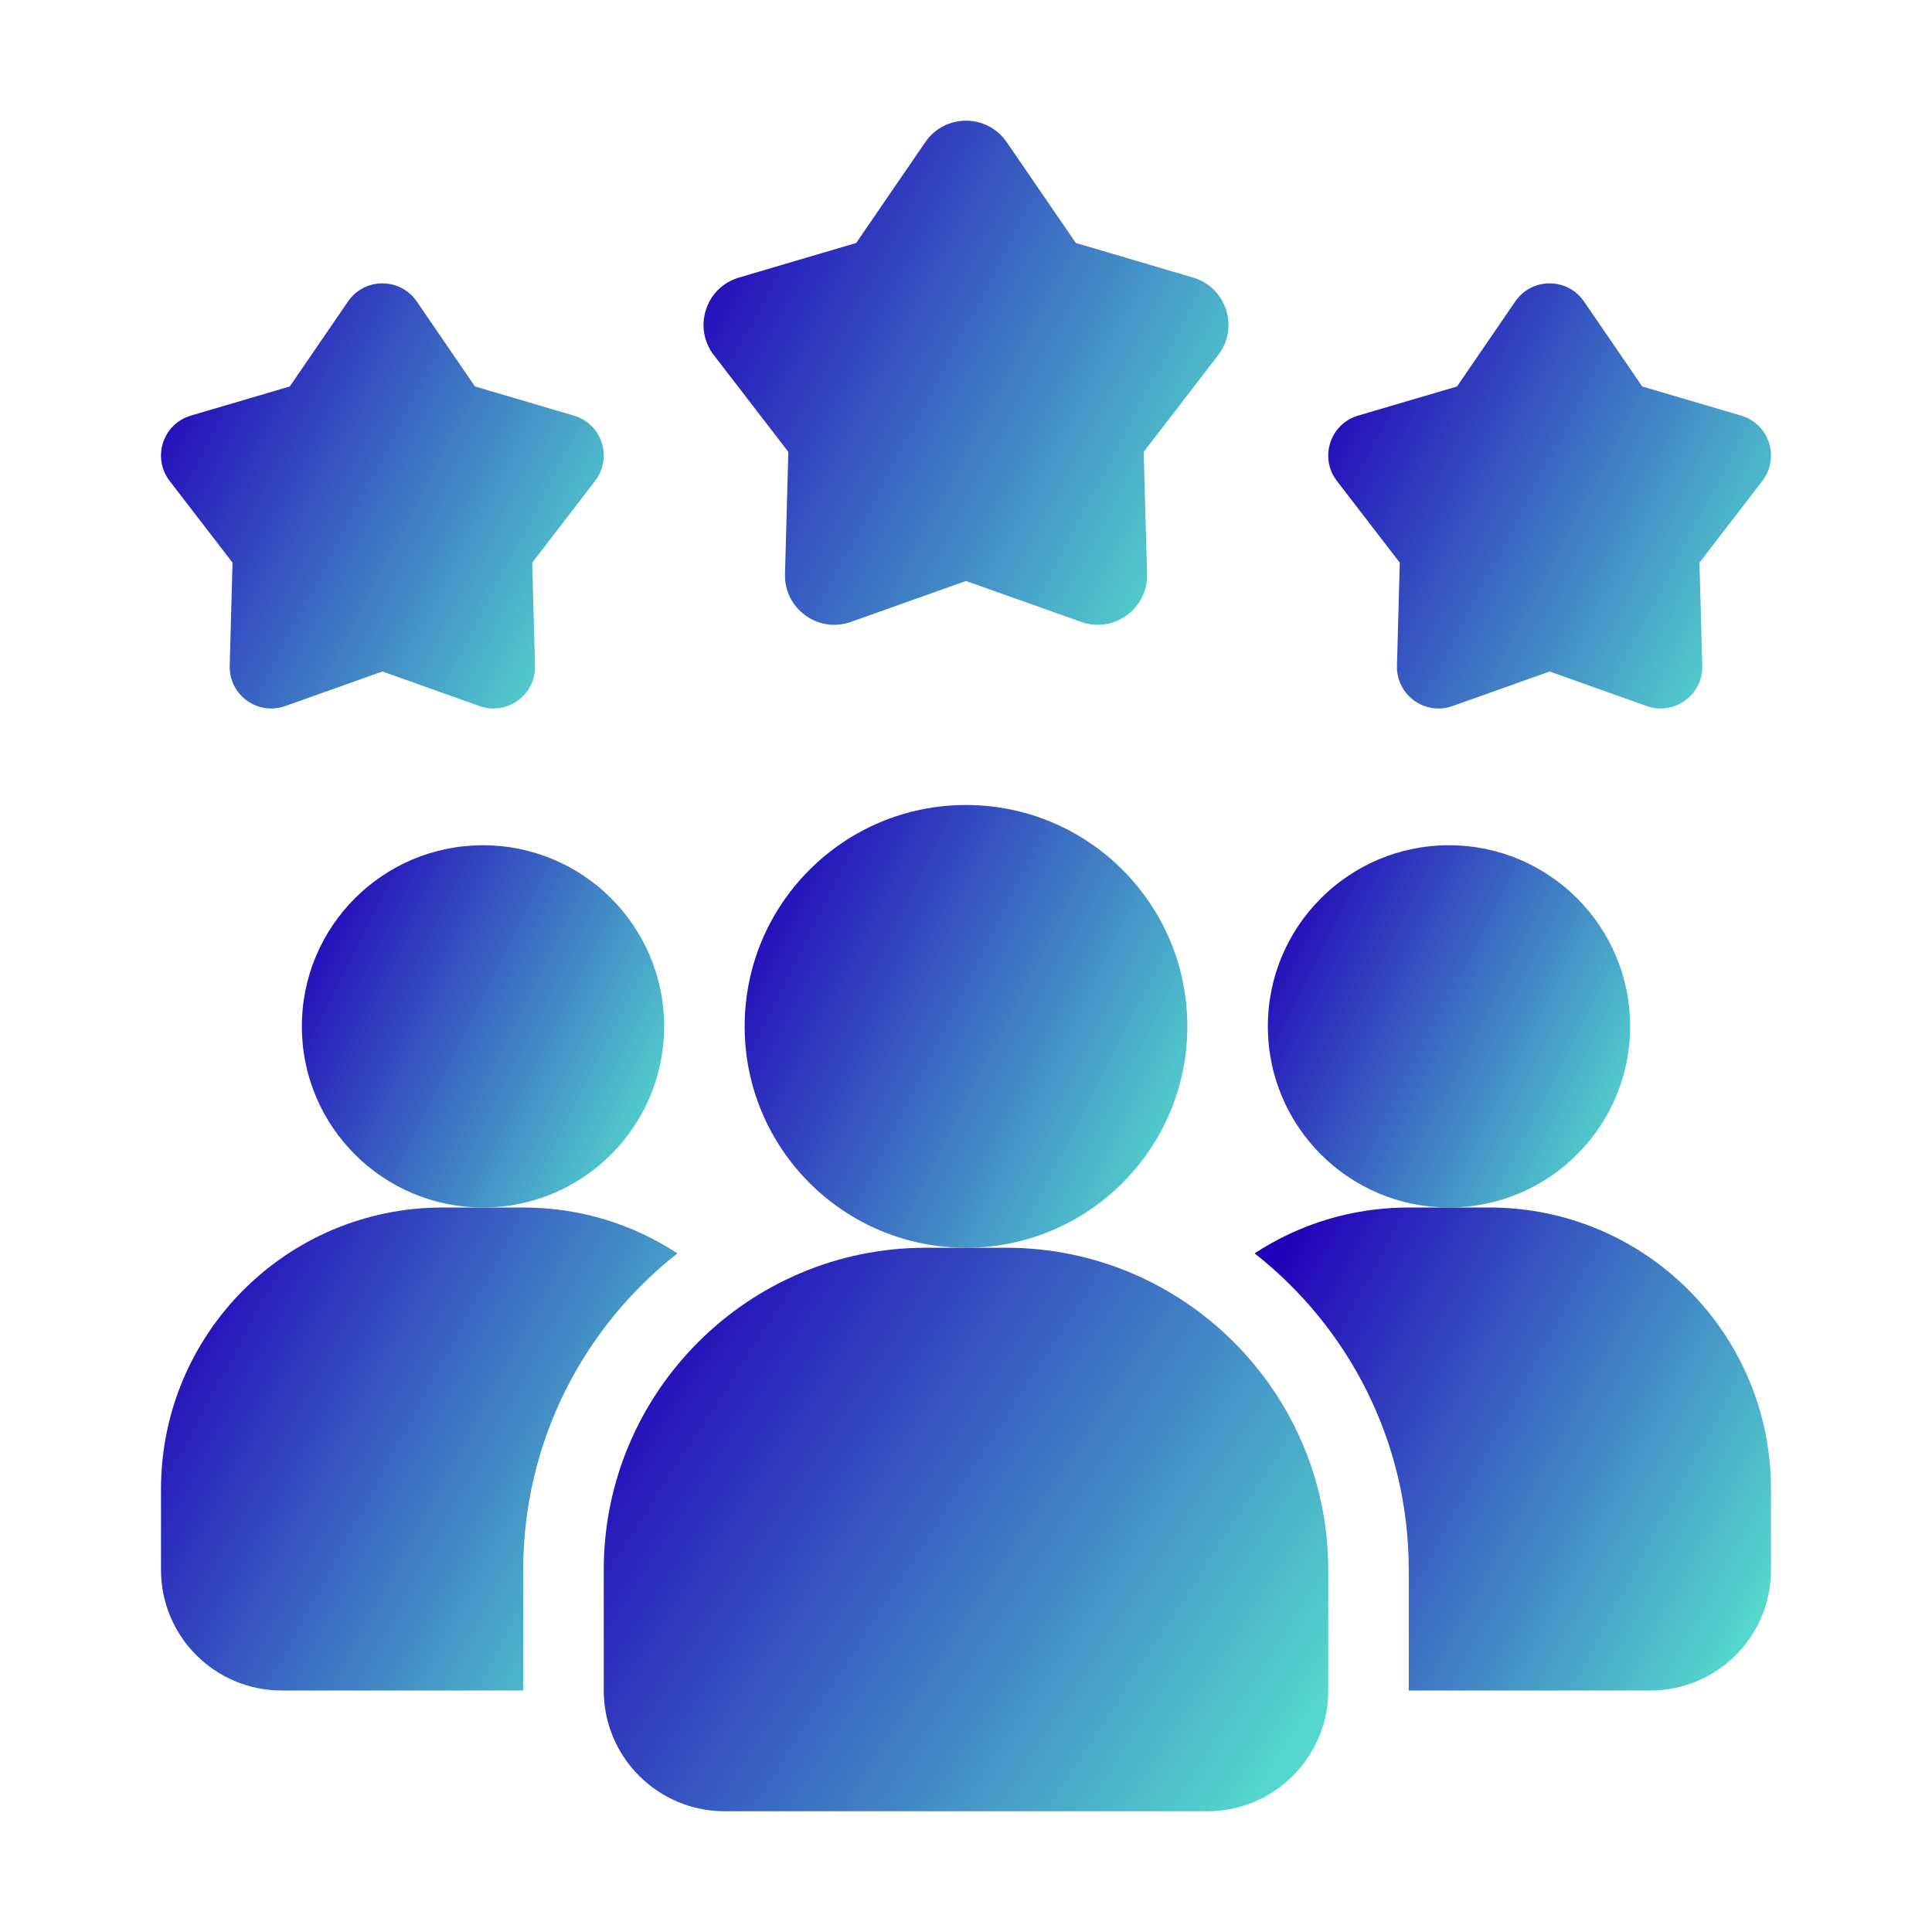
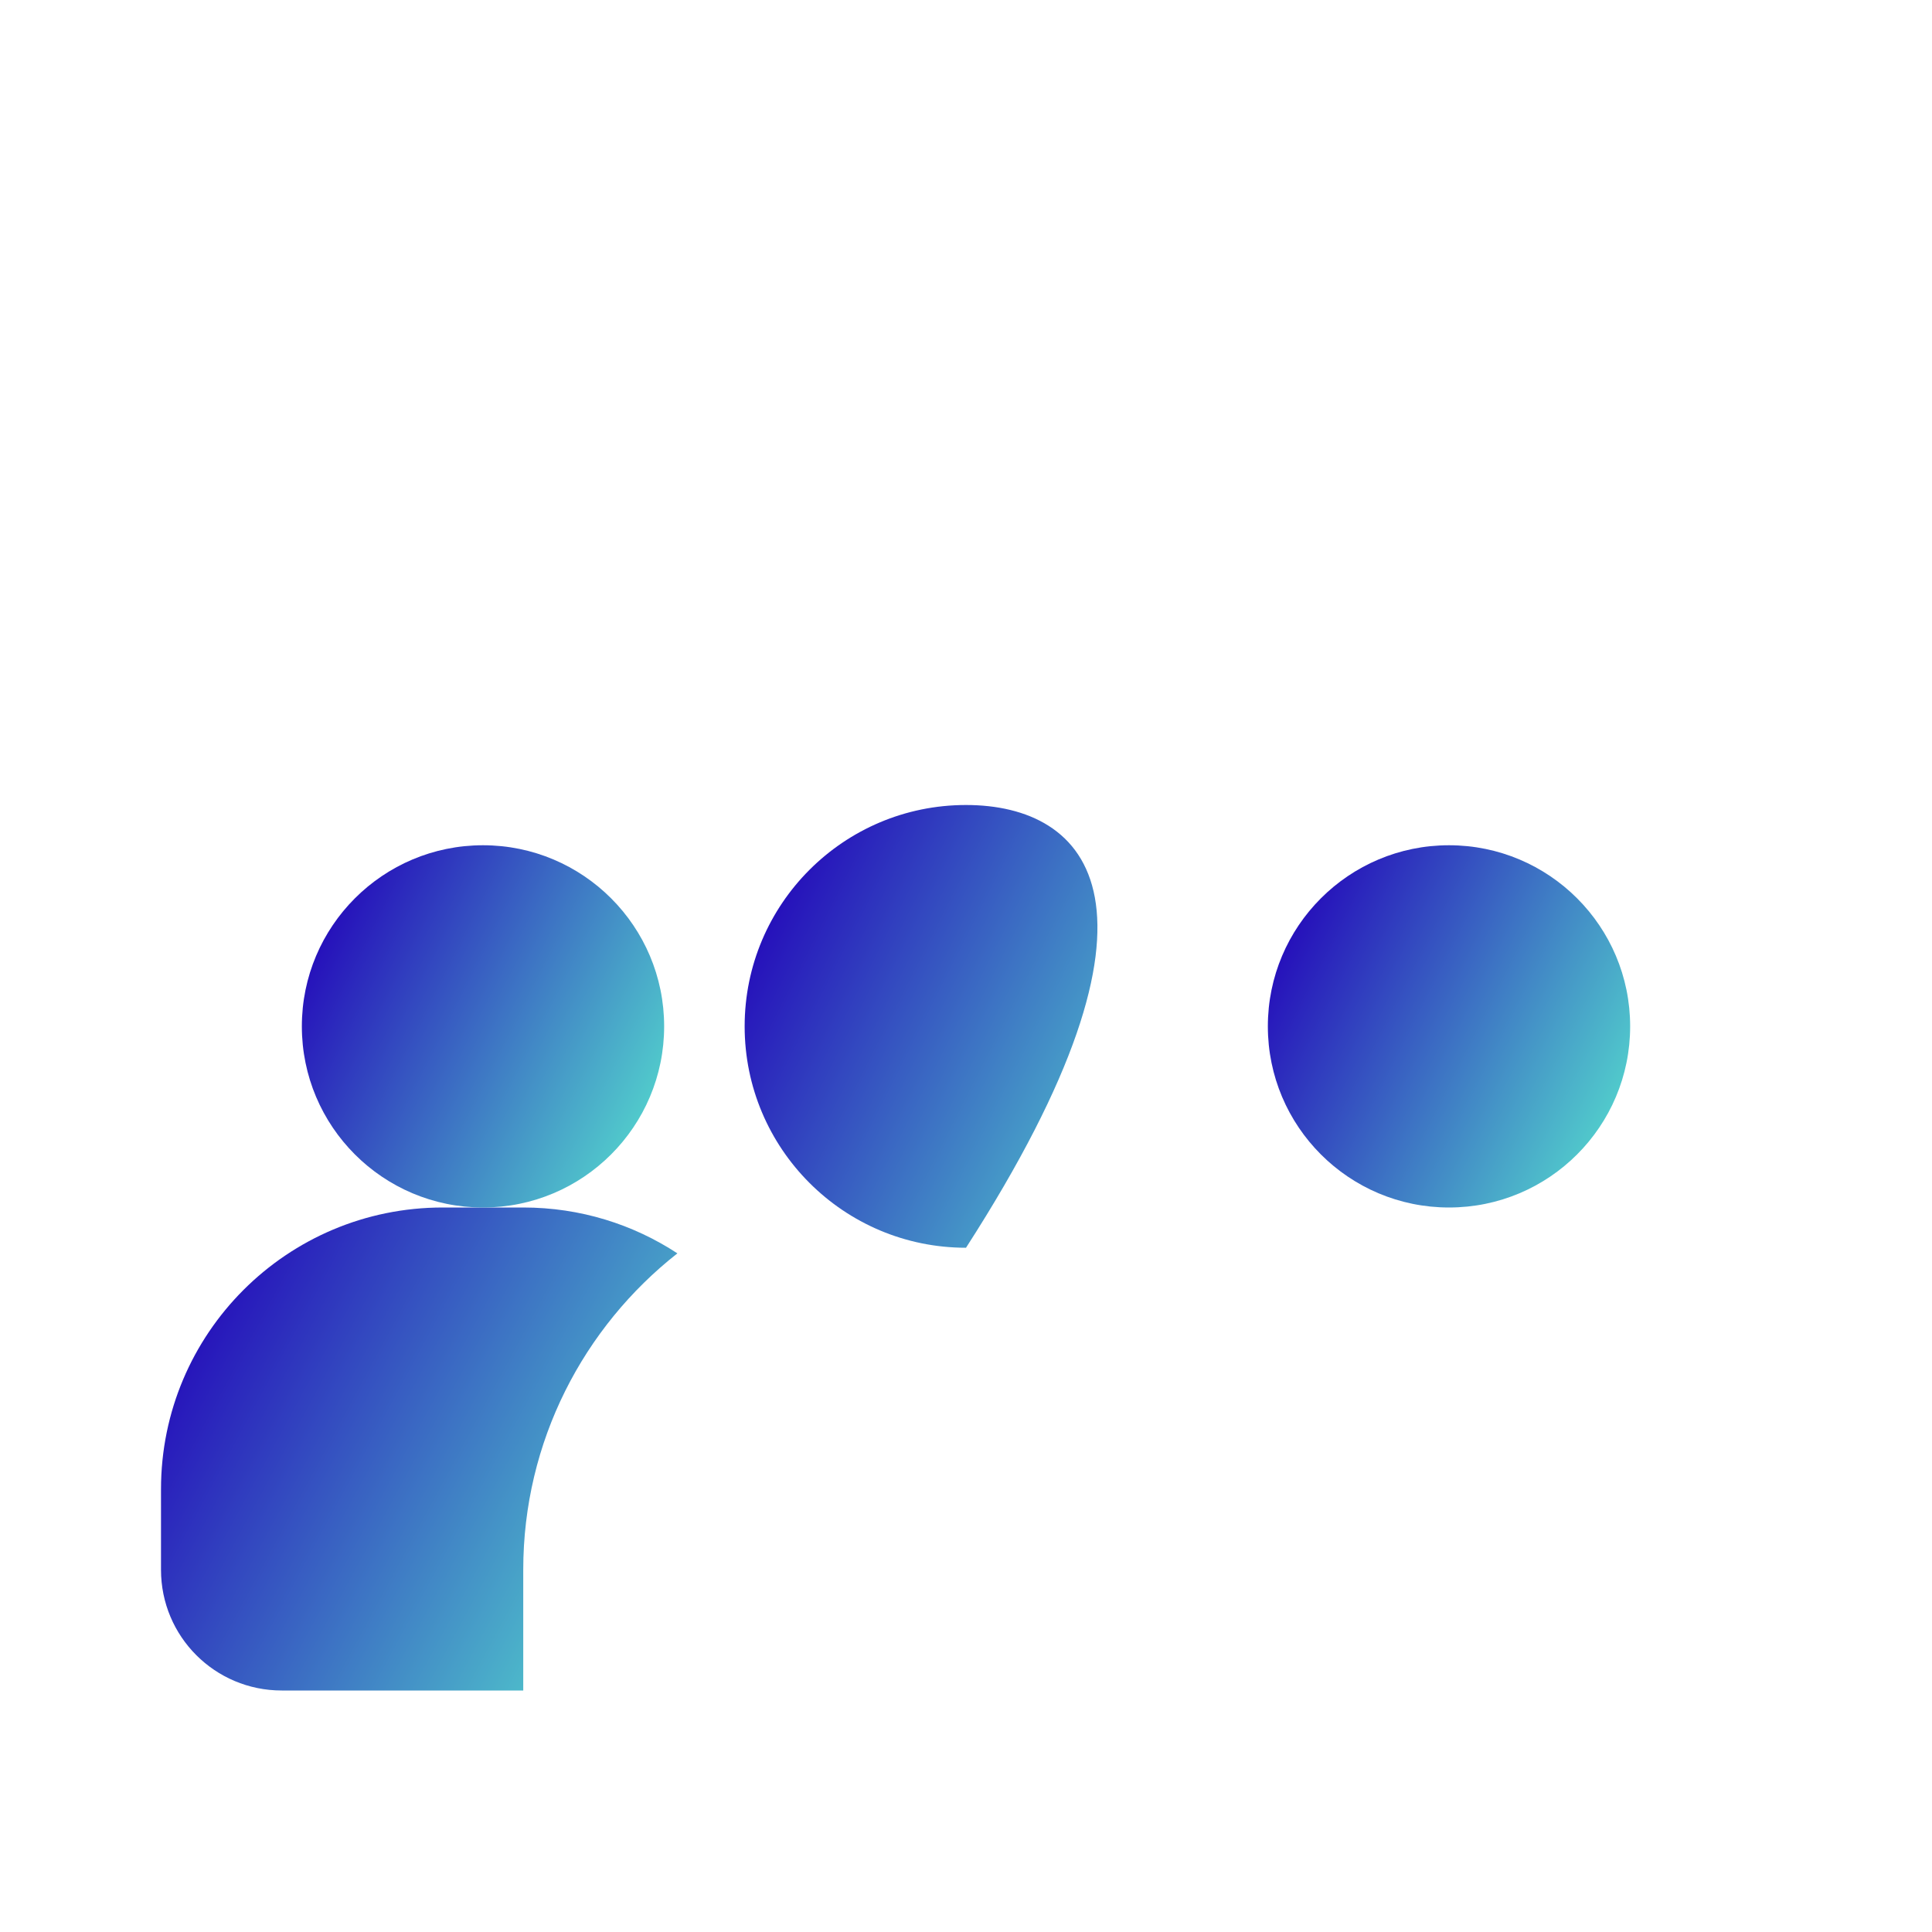
<svg xmlns="http://www.w3.org/2000/svg" width="42" height="42" viewBox="0 0 42 42" fill="none">
  <path d="M14.726 27.247C12.688 28.849 11.375 31.334 11.375 34.125V36.75H6.125C4.673 36.75 3.5 35.578 3.5 34.125V32.375C3.5 28.989 6.239 26.25 9.625 26.25H11.375C12.617 26.25 13.764 26.617 14.726 27.247Z" fill="url(#paint0_linear_291_657)" />
  <path d="M31.5 26.25C33.675 26.25 35.438 24.487 35.438 22.312C35.438 20.138 33.675 18.375 31.5 18.375C29.325 18.375 27.562 20.138 27.562 22.312C27.562 24.487 29.325 26.25 31.5 26.25Z" fill="url(#paint1_linear_291_657)" />
  <path d="M10.5 26.25C12.675 26.25 14.438 24.487 14.438 22.312C14.438 20.138 12.675 18.375 10.5 18.375C8.325 18.375 6.562 20.138 6.562 22.312C6.562 24.487 8.325 26.25 10.5 26.25Z" fill="url(#paint2_linear_291_657)" />
-   <path d="M38.5 32.375V34.125C38.5 35.578 37.328 36.75 35.875 36.75H30.625V34.125C30.625 31.334 29.313 28.849 27.274 27.247C28.236 26.617 29.383 26.25 30.625 26.25H32.375C35.761 26.25 38.5 28.989 38.5 32.375Z" fill="url(#paint3_linear_291_657)" />
-   <path d="M21 27.125C23.658 27.125 25.812 24.97 25.812 22.312C25.812 19.655 23.658 17.5 21 17.5C18.342 17.5 16.188 19.655 16.188 22.312C16.188 24.97 18.342 27.125 21 27.125Z" fill="url(#paint4_linear_291_657)" />
-   <path d="M21.875 27.125H20.125C16.265 27.125 13.125 30.265 13.125 34.125V36.75C13.125 38.197 14.303 39.375 15.75 39.375H26.25C27.697 39.375 28.875 38.197 28.875 36.75V34.125C28.875 30.265 25.735 27.125 21.875 27.125Z" fill="url(#paint5_linear_291_657)" />
-   <path d="M33.688 14.598L31.576 15.349C30.977 15.562 30.351 15.108 30.369 14.472L30.43 12.232L29.063 10.455C28.675 9.951 28.914 9.215 29.524 9.035L31.674 8.402L32.941 6.553C33.301 6.029 34.074 6.029 34.434 6.553L35.701 8.402L37.851 9.035C38.461 9.215 38.7 9.951 38.312 10.455L36.945 12.232L37.006 14.472C37.024 15.107 36.397 15.562 35.799 15.349L33.688 14.598Z" fill="url(#paint6_linear_291_657)" />
-   <path d="M8.313 14.598L6.201 15.349C5.602 15.562 4.976 15.108 4.994 14.472L5.055 12.232L3.688 10.455C3.301 9.951 3.539 9.215 4.149 9.035L6.299 8.402L7.566 6.553C7.926 6.029 8.699 6.029 9.059 6.553L10.326 8.402L12.476 9.035C13.086 9.215 13.325 9.951 12.937 10.455L11.57 12.232L11.631 14.472C11.649 15.107 11.022 15.562 10.424 15.349L8.313 14.598Z" fill="url(#paint7_linear_291_657)" />
-   <path d="M21 12.63L18.497 13.52C17.786 13.773 17.044 13.233 17.065 12.479L17.138 9.824L15.517 7.718C15.058 7.12 15.341 6.247 16.064 6.034L18.613 5.282L20.115 3.091C20.541 2.468 21.459 2.468 21.885 3.091L23.388 5.282L25.937 6.034C26.659 6.247 26.943 7.12 26.484 7.718L24.863 9.824L24.936 12.479C24.957 13.233 24.214 13.773 23.504 13.52L21 12.63Z" fill="url(#paint8_linear_291_657)" />
+   <path d="M21 27.125C25.812 19.655 23.658 17.5 21 17.5C18.342 17.5 16.188 19.655 16.188 22.312C16.188 24.97 18.342 27.125 21 27.125Z" fill="url(#paint4_linear_291_657)" />
  <defs>
    <linearGradient id="paint0_linear_291_657" x1="3.712" y1="27.705" x2="15.103" y2="33.859" gradientUnits="userSpaceOnUse">
      <stop stop-color="#2200B9" />
      <stop offset="0.997" stop-color="#54D7CD" />
    </linearGradient>
    <linearGradient id="paint1_linear_291_657" x1="27.711" y1="19.466" x2="35.934" y2="23.621" gradientUnits="userSpaceOnUse">
      <stop stop-color="#2200B9" />
      <stop offset="0.997" stop-color="#54D7CD" />
    </linearGradient>
    <linearGradient id="paint2_linear_291_657" x1="6.711" y1="19.466" x2="14.934" y2="23.621" gradientUnits="userSpaceOnUse">
      <stop stop-color="#2200B9" />
      <stop offset="0.997" stop-color="#54D7CD" />
    </linearGradient>
    <linearGradient id="paint3_linear_291_657" x1="27.486" y1="27.705" x2="38.877" y2="33.859" gradientUnits="userSpaceOnUse">
      <stop stop-color="#2200B9" />
      <stop offset="0.997" stop-color="#54D7CD" />
    </linearGradient>
    <linearGradient id="paint4_linear_291_657" x1="16.369" y1="18.834" x2="26.42" y2="23.912" gradientUnits="userSpaceOnUse">
      <stop stop-color="#2200B9" />
      <stop offset="0.997" stop-color="#54D7CD" />
    </linearGradient>
    <linearGradient id="paint5_linear_291_657" x1="13.422" y1="28.822" x2="27.94" y2="38.254" gradientUnits="userSpaceOnUse">
      <stop stop-color="#2200B9" />
      <stop offset="0.997" stop-color="#54D7CD" />
    </linearGradient>
    <linearGradient id="paint6_linear_291_657" x1="29.056" y1="7.44" x2="38.938" y2="12.64" gradientUnits="userSpaceOnUse">
      <stop stop-color="#2200B9" />
      <stop offset="0.997" stop-color="#54D7CD" />
    </linearGradient>
    <linearGradient id="paint7_linear_291_657" x1="3.681" y1="7.44" x2="13.562" y2="12.64" gradientUnits="userSpaceOnUse">
      <stop stop-color="#2200B9" />
      <stop offset="0.997" stop-color="#54D7CD" />
    </linearGradient>
    <linearGradient id="paint8_linear_291_657" x1="15.509" y1="4.142" x2="27.225" y2="10.307" gradientUnits="userSpaceOnUse">
      <stop stop-color="#2200B9" />
      <stop offset="0.997" stop-color="#54D7CD" />
    </linearGradient>
  </defs>
</svg>